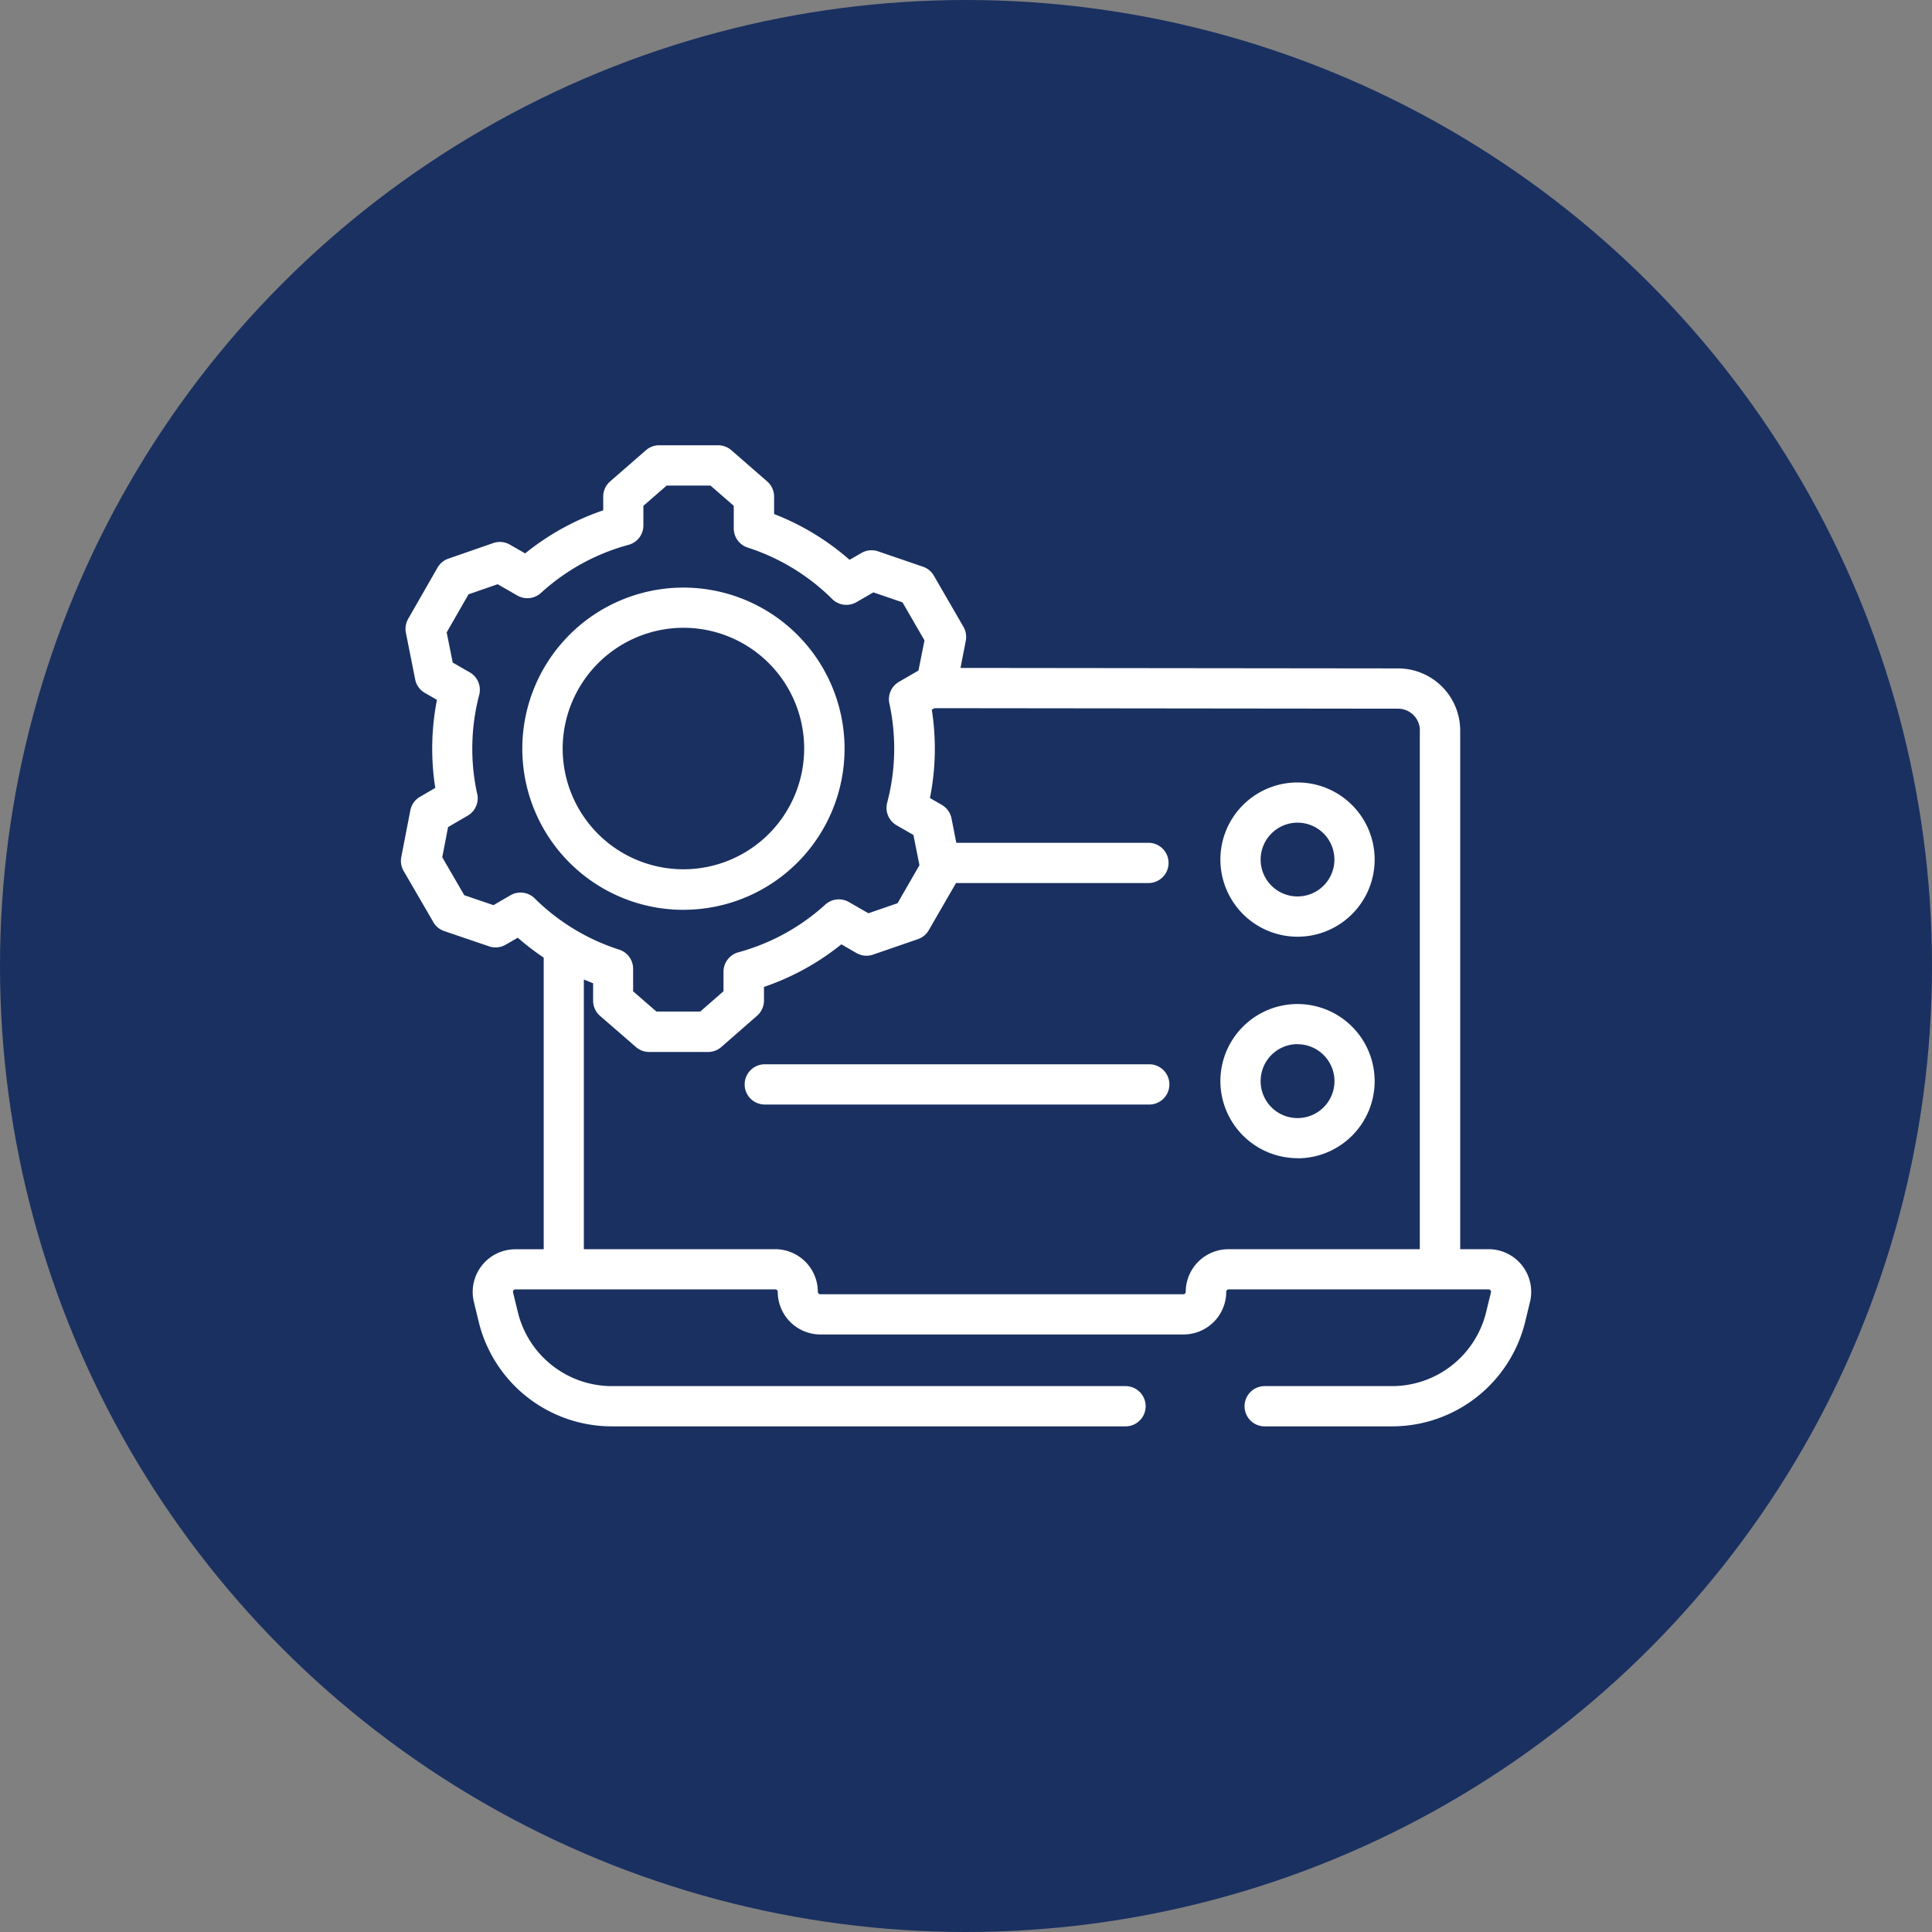
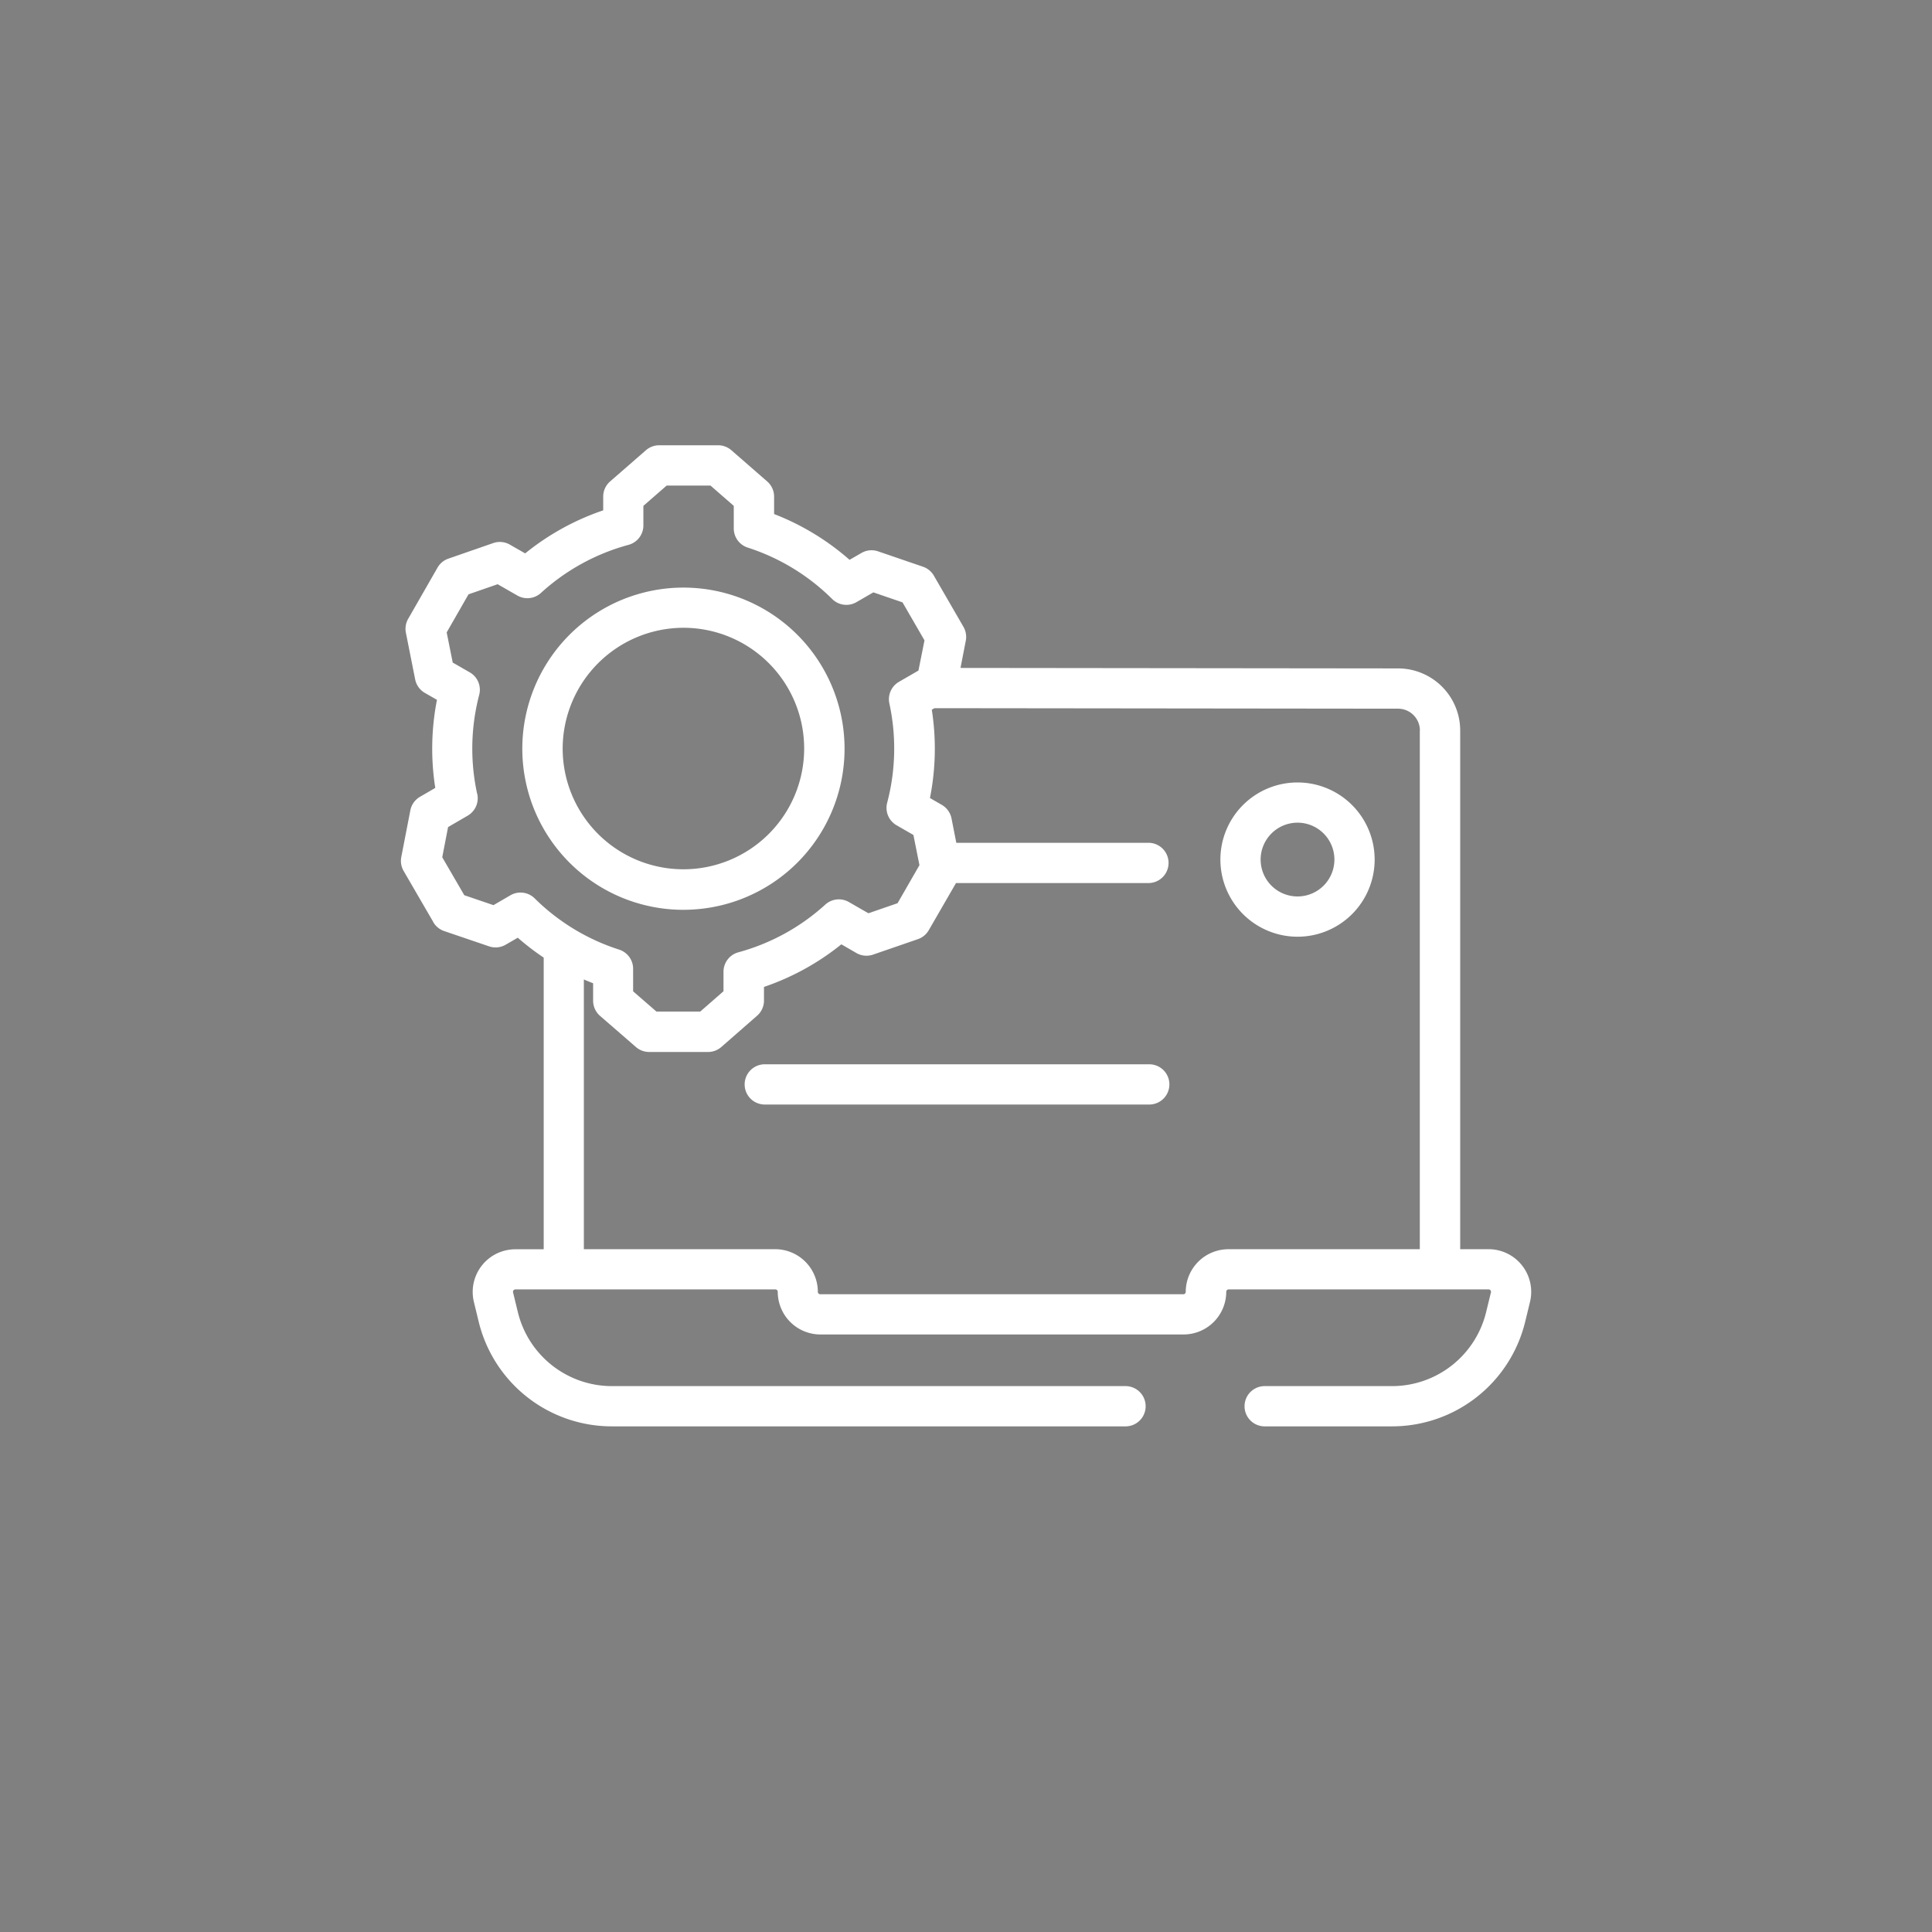
<svg xmlns="http://www.w3.org/2000/svg" width="64" height="64" viewBox="0 0 64 64">
  <rect x="0" y="0" width="64" height="64" fill="#808080" stroke="none" />
  <g transform="translate(-688 -9283)">
-     <circle cx="32" cy="32" r="32" transform="translate(688 9283)" fill="#1a3061" />
    <g transform="translate(701.279 9297.75)">
      <path d="M902.07,467.335a1.222,1.222,0,1,1-1.222,1.222,1.224,1.224,0,0,1,1.222-1.222Zm0,3.778a2.555,2.555,0,1,0-2.555-2.555,2.558,2.558,0,0,0,2.555,2.555Z" transform="translate(-872.367 -454.833)" fill="#fff" />
      <path d="M853.99,500.915H841.253a.666.666,0,1,0,0,1.333H853.99a.666.666,0,1,0,0-1.333Z" transform="translate(-829.198 -480.409)" fill="#fff" />
-       <path d="M902.07,494.781A1.223,1.223,0,1,1,900.848,496a1.224,1.224,0,0,1,1.222-1.223Zm0,3.778A2.555,2.555,0,1,0,899.515,496a2.558,2.558,0,0,0,2.555,2.555Z" transform="translate(-872.367 -474.939)" fill="#fff" />
      <path d="M800.528,435.785a7.035,7.035,0,0,1,.067-3.28.666.666,0,0,0-.313-.747l-.564-.323-.2-1,.723-1.261.965-.335.654.375a.666.666,0,0,0,.781-.087,7.015,7.015,0,0,1,2.9-1.592.666.666,0,0,0,.493-.643v-.649l.77-.671h1.454l.77.671v.748a.666.666,0,0,0,.464.635,7.027,7.027,0,0,1,2.8,1.707.666.666,0,0,0,.8.1l.56-.324.966.331.728,1.259-.2,1-.645.373a.666.666,0,0,0-.318.719,7.043,7.043,0,0,1-.073,3.286.666.666,0,0,0,.312.748l.557.321.2,1-.725,1.26-.966.333-.647-.372a.667.667,0,0,0-.781.085,7.013,7.013,0,0,1-2.879,1.58.667.667,0,0,0-.493.645v.645l-.769.672-1.454,0-.771-.669,0-.748a.667.667,0,0,0-.464-.634,7.018,7.018,0,0,1-2.8-1.7.666.666,0,0,0-.8-.1l-.562.327-.967-.329-.73-1.257.193-1,.65-.378a.667.667,0,0,0,.317-.719Zm31.226-2.1v17.183h-6.338A1.415,1.415,0,0,0,824,452.28a.08.08,0,0,1-.08.08H811.893a.08.08,0,0,1-.08-.08,1.415,1.415,0,0,0-1.413-1.413h-6.338v-8.935q.153.066.307.126v.581a.667.667,0,0,0,.23.5l1.189,1.032a.667.667,0,0,0,.437.163h0l1.953,0a.666.666,0,0,0,.438-.165l1.185-1.036a.667.667,0,0,0,.228-.5v-.454a8.37,8.37,0,0,0,2.563-1.411l.5.289a.665.665,0,0,0,.55.052l1.488-.513a.667.667,0,0,0,.36-.3l.9-1.558h6.4a.667.667,0,0,0,0-1.333H816.4l-.159-.808a.668.668,0,0,0-.322-.449l-.392-.226a8.374,8.374,0,0,0,.061-2.926l.089-.051,15.358.017a.724.724,0,0,1,.722.723Zm-32.683,6.343a.666.666,0,0,0,.362.3l1.49.507a.666.666,0,0,0,.55-.055l.4-.231a8.314,8.314,0,0,0,.859.659v9.662h-.939a1.413,1.413,0,0,0-1.373,1.747l.157.647A4.539,4.539,0,0,0,805,456.736h17.031a.667.667,0,0,0,0-1.333H805a3.209,3.209,0,0,1-3.126-2.457l-.157-.647a.08.08,0,0,1,.078-.1h8.61a.08.08,0,0,1,.08.08,1.414,1.414,0,0,0,1.413,1.413h12.031a1.415,1.415,0,0,0,1.413-1.413.08.08,0,0,1,.08-.08h8.61a.08.08,0,0,1,.078.1l-.158.647a3.209,3.209,0,0,1-3.126,2.457h-4.185a.667.667,0,1,0,0,1.333h4.185a4.539,4.539,0,0,0,4.421-3.475l.157-.647a1.413,1.413,0,0,0-1.373-1.747h-.939V433.684a2.059,2.059,0,0,0-2.053-2.056l-14.5-.016.175-.9a.669.669,0,0,0-.077-.461l-.978-1.691a.667.667,0,0,0-.361-.3l-1.489-.51a.666.666,0,0,0-.55.053l-.395.228a8.377,8.377,0,0,0-2.5-1.517v-.58a.666.666,0,0,0-.229-.5l-1.187-1.034a.667.667,0,0,0-.438-.164h-1.953a.667.667,0,0,0-.438.164l-1.187,1.034a.666.666,0,0,0-.229.5v.458a8.366,8.366,0,0,0-2.585,1.426l-.508-.291a.667.667,0,0,0-.55-.051l-1.487.516a.666.666,0,0,0-.36.3l-.971,1.694a.668.668,0,0,0-.075.462l.307,1.544a.667.667,0,0,0,.322.448l.4.229a8.394,8.394,0,0,0-.056,2.918l-.506.294a.666.666,0,0,0-.32.45l-.3,1.546a.667.667,0,0,0,.078.461l.981,1.689Z" transform="translate(-798 -424.236)" fill="#fff" />
      <path d="M818.379,443.191a4,4,0,1,1-4,4,4.009,4.009,0,0,1,4-4Zm0,9.342a5.335,5.335,0,0,0,4.831-7.605.625.625,0,0,0-.036-.075,5.337,5.337,0,1,0-4.794,7.681Z" transform="translate(-809.019 -437.145)" fill="#fff" />
    </g>
  </g>
</svg>